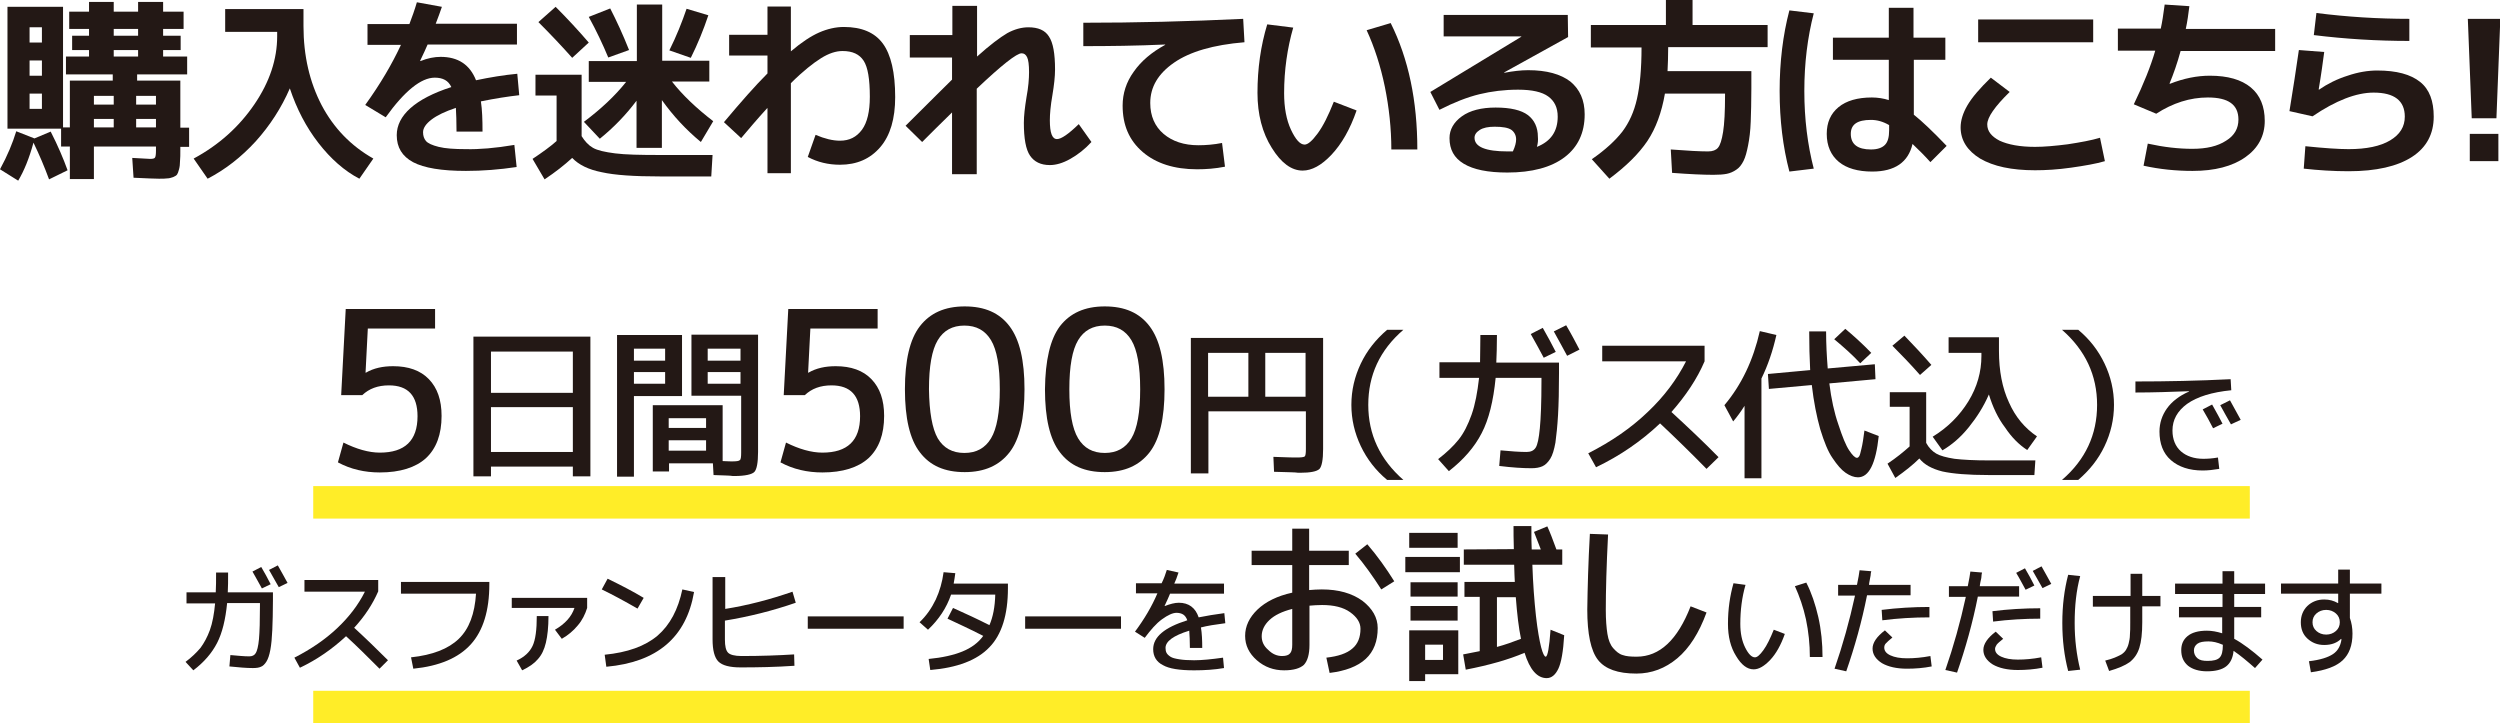
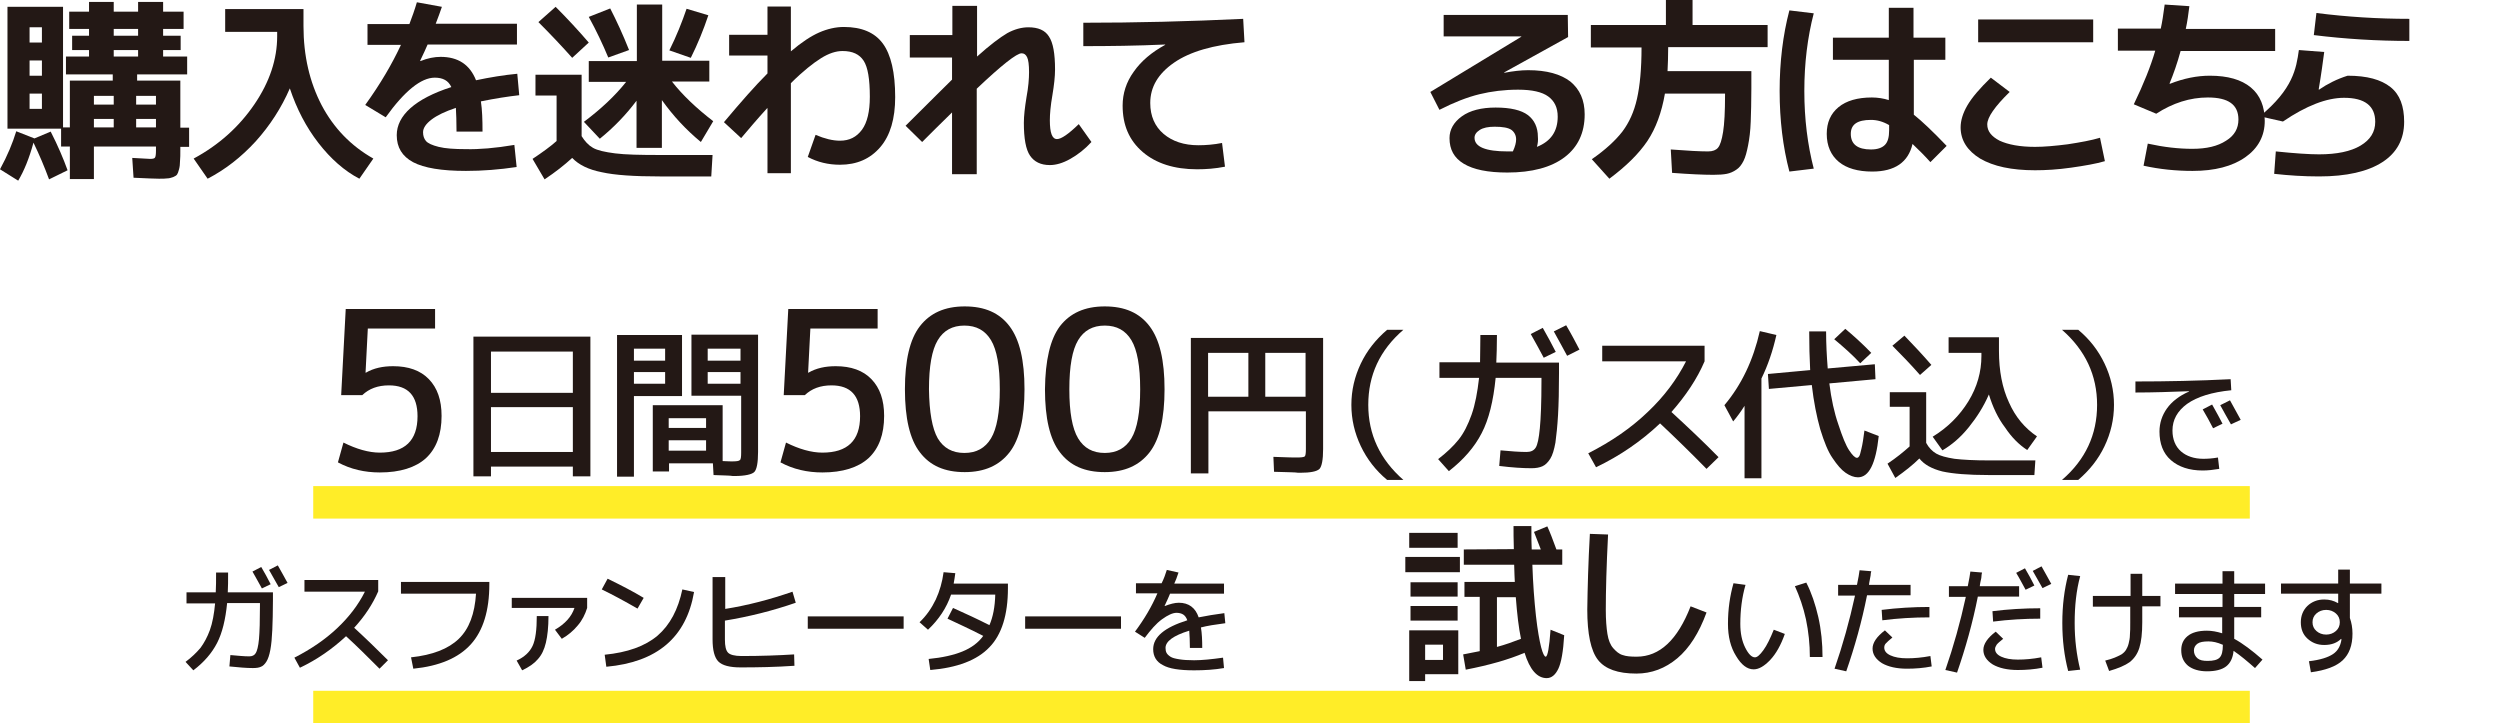
<svg xmlns="http://www.w3.org/2000/svg" version="1.1" id="レイヤー_1" x="0px" y="0px" width="769.4px" height="222.6px" viewBox="0 0 769.4 222.6" style="enable-background:new 0 0 769.4 222.6;" xml:space="preserve">
  <style type="text/css">
	.st0{fill:#231815;}
	.st1{fill:none;stroke:#FFED28;stroke-width:10;stroke-miterlimit:10;}
</style>
  <g>
    <g>
      <path class="st0" d="M0,52.1c2.3-4.2,3.9-8.1,5-11.7l5.6,2.2l5-2.1c2.2,4.3,3.9,8.3,5.2,11.9l-5.7,2.8c-1.4-3.8-3-7.6-4.8-11.3    C9,48.7,7.4,52.6,5.6,55.6L0,52.1z M57.6,22.9H42.2v1.9h13.3v14.5h2.7v5.9h-2.7v0.7c0,1.6,0,2.8-0.1,3.7c0,0.9-0.1,1.8-0.3,2.5    c-0.2,0.8-0.4,1.3-0.6,1.6s-0.7,0.6-1.2,0.8c-0.6,0.2-1.2,0.4-1.8,0.4C50.9,55,50,55,48.9,55c-1,0-3.6-0.1-7.8-0.3l-0.4-6.1    c3.2,0.2,5,0.3,5.5,0.3c0.8,0,1.3-0.1,1.5-0.4c0.2-0.3,0.3-1,0.3-2.2v-1.2H28.9v10h-7.4v-10h-2.7v-5.5H9.1H2.3V2.1h17.1v37.1h2.1    V24.8h13.2v-1.9H20.3v-5.5h7.1v-2h-5.2V11h5.2V8.9h-6.1V3.6h6.1v-3H35v3h7.5v-3h7.7v3h6.3v5.3h-6.3V11h5.4v4.4h-5.4v2h7.4V22.9z     M9.1,13.1h3.8V8.4H9.1V13.1z M9.1,18.6v4.7h3.8v-4.7H9.1z M9.1,28.8v4.7h3.8v-4.7H9.1z M28.9,32.2H35v-2.7h-6.1V32.2z M28.9,36.6    v2.6H35v-2.6H28.9z M35,11h7.5V8.9H35V11z M35,15.4v2h7.5v-2H35z M48,32.2v-2.7h-6.1v2.7H48z M48,36.6h-6.1v2.6H48V36.6z" />
      <path class="st0" d="M69.2,2.8h24.2V8c0,9.2,1.9,17.3,5.6,24.4c3.7,7,9,12.5,15.9,16.4l-4.3,6.2c-4.6-2.4-8.8-6.1-12.6-11    c-3.8-4.9-6.7-10.5-8.8-16.8c-2.6,6-6.1,11.4-10.5,16.3c-4.5,4.9-9.4,8.7-14.8,11.5l-4.3-6.2c7.8-4.2,14-9.8,18.7-16.7    s7-13.9,7-20.9V9.8h-16V2.8z" />
      <path class="st0" d="M158.3,44.6l0.7,6.8c-5.3,0.8-10.5,1.2-15.6,1.2c-7.5,0-12.9-0.9-16.3-2.7c-3.3-1.8-5-4.5-5-8.3    c0-3,1.4-5.8,4.2-8.3c2.8-2.5,7-4.7,12.6-6.5c-0.9-2-2.6-2.9-5.1-2.9c-4.2,0-9.3,4.1-15.1,12.2l-6.3-3.8c4.7-6.5,8.3-12.7,11-18.5    h-10.3V7.4H126c0.8-2.1,1.6-4.3,2.3-6.7l7.7,1.4c-0.5,1.4-1.1,3.2-1.9,5.2h25v6.4h-27.5c-0.5,1.1-1.2,2.8-2.3,5l0.1,0.1    c2.2-0.9,4.3-1.3,6.2-1.3c5.4,0,9,2.4,10.9,7.2c4.3-0.9,8.5-1.6,12.7-2l0.6,6.6c-3.5,0.4-7.4,1-11.8,1.9c0.4,2.6,0.5,5.7,0.5,9.3    h-8c0-3.1-0.1-5.5-0.2-7.3c-3.3,1.1-5.8,2.3-7.5,3.6s-2.6,2.6-2.6,3.9c0,1.1,0.3,2,0.9,2.7c0.6,0.7,1.9,1.3,3.9,1.8    c2,0.5,4.8,0.7,8.4,0.7C147.4,46,152.4,45.6,158.3,44.6z" />
      <path class="st0" d="M164.9,23H179v18.9c1,1.6,2.1,2.8,3.5,3.6c1.4,0.8,3.7,1.3,6.8,1.7c3.1,0.4,7.7,0.5,13.9,0.5h16.1l-0.4,6.6    h-15.8c-7.9,0-13.9-0.4-17.9-1.3c-4.1-0.8-7.1-2.3-9.1-4.4c-2.4,2.2-5.2,4.4-8.5,6.6l-3.7-6.3c3-2,5.5-3.8,7.4-5.5v-14h-6.5V23z     M181.2,13.1l-5.1,4.7c-3.2-3.6-6.7-7.3-10.4-11l5.3-4.7C174.7,5.8,178.1,9.5,181.2,13.1z M218.3,18.7v6.4h-11.5    c3.2,4.1,7.5,8.2,12.7,12.2l-3.8,6.4c-4.5-3.7-8.5-8-12-12.9v14.7h-7.8V31c-3.3,4.4-7.1,8.3-11.3,11.7l-4.9-5.2    c5.2-3.9,9.6-8,13-12.3h-11.5v-6.4h14.8V1.4h7.8v17.3H218.3z M181.2,5.2l6.6-2.6c1.9,3.7,3.9,8,5.8,12.8l-6.4,2.3    C185.5,13.6,183.5,9.4,181.2,5.2z M212.6,17.8l-6.6-2.3c2.2-4.4,3.9-8.7,5.3-12.8l6.7,2C216.5,9.2,214.7,13.6,212.6,17.8z" />
      <path class="st0" d="M236.1,33.3c-3.2,3.5-5.8,6.6-8,9.2l-5.3-4.9c5.2-6.2,9.6-11.2,13.4-15v-5.5h-11.8v-6.4h11.8V2h7.2v13.8    c3.3-2.8,6.2-4.7,8.7-5.8c2.5-1.1,5.1-1.7,7.6-1.7c5.5,0,9.5,1.7,12,5.1c2.5,3.4,3.8,8.9,3.8,16.5c0,6.6-1.5,11.8-4.6,15.4    c-3.1,3.6-7.2,5.4-12.4,5.4c-3.6,0-6.9-0.8-9.9-2.4l2.4-6.8c2.8,1.2,5.3,1.8,7.5,1.8c2.9,0,5.1-1.1,6.8-3.4    c1.6-2.2,2.4-5.6,2.4-10.1c0-5.4-0.6-9.1-1.9-11.1c-1.3-2-3.4-3-6.5-3c-2,0-4.2,0.7-6.6,2.2s-5.6,4-9.3,7.7v27.7h-7.2V33.3z" />
      <path class="st0" d="M280.1,10.8h13v-9h7.6v15.6c4-3.6,7.1-5.9,9.3-7.2c2.2-1.2,4.4-1.8,6.5-1.8c3,0,5.1,0.9,6.3,2.8    c1.3,1.9,1.9,5.3,1.9,10.2c0,2.2-0.3,4.8-0.8,7.8c-0.6,3.4-0.8,6-0.8,7.8c0,3.9,0.7,5.8,2.2,5.8c1.3,0,3.5-1.5,6.7-4.6l3.9,5.5    c-2,2.2-4.2,3.9-6.5,5.2c-2.3,1.3-4.4,1.9-6.3,1.9c-2.8,0-4.8-1-6.1-2.9c-1.3-1.9-1.9-5.3-1.9-10.1c0-2.1,0.3-4.7,0.8-7.8    c0.6-3.2,0.8-5.8,0.8-7.8c0-2.2-0.2-3.8-0.6-4.6c-0.4-0.8-0.9-1.2-1.7-1.2c-1.5,0-6.1,3.6-13.8,10.9v26.3h-7.6v-19    c-3.6,3.5-6.7,6.6-9.2,9.1l-5.1-5c7.8-7.8,12.6-12.5,14.3-14.2v-6.8h-13V10.8z" />
      <path class="st0" d="M333.3,7c16.2,0,32.6-0.4,49.3-1.2L383,13c-9.6,0.8-16.8,2.9-21.7,6.3c-4.9,3.4-7.3,7.5-7.3,12.4    c0,4,1.4,7.2,4.1,9.5c2.7,2.3,6.3,3.5,10.7,3.5c2.3,0,4.8-0.2,7.3-0.7l0.9,7.3c-3,0.6-5.9,0.8-8.6,0.8c-7,0-12.6-1.8-16.7-5.3    c-4.2-3.6-6.2-8.3-6.2-14.3c0-3.7,1.1-7.2,3.4-10.4c2.3-3.3,5.5-6,9.7-8.3v-0.1c-8.8,0.4-17.2,0.5-25.2,0.5V7z" />
-       <path class="st0" d="M398,8.5c-1.8,6.3-2.8,13-2.8,20.2c0,4.4,0.7,8.2,2.1,11.2c1.4,3,2.8,4.6,4.2,4.6c1,0,2.3-1.1,4-3.4    c1.7-2.3,3.3-5.5,5-9.8l7,2.7c-2,5.8-4.6,10.3-7.7,13.6s-6.1,4.9-8.9,4.9c-3.4,0-6.6-2.3-9.5-7c-2.9-4.6-4.4-10.3-4.4-16.9    c0-7.5,1-14.5,3-21.1L398,8.5z M420.6,9.3l7.4-2.2c5.5,11,8.2,24,8.2,38.9h-8c0-6.4-0.7-12.9-2-19.3    C424.9,20.4,423,14.5,420.6,9.3z" />
      <path class="st0" d="M473,45.2c4.3-1.7,6.4-4.8,6.4-9.3c0-2.8-1-4.8-2.9-6.2s-5-2.1-9.3-2.1c-4.2,0-8.2,0.5-11.9,1.4    s-7.8,2.5-12.3,4.8l-2.8-5.5l28-17v-0.1h-23.9V4.6h38.2l0.1,6.8l-19.7,10.9l0.1,0.1c2.6-0.5,5.1-0.8,7.3-0.8c5.7,0,10,1.2,13,3.5    c2.9,2.4,4.4,5.7,4.4,10.1c0,5.7-2.1,10.1-6.2,13.2s-10,4.7-17.6,4.7c-6,0-10.4-0.9-13.4-2.7c-3-1.8-4.4-4.4-4.4-7.9    c0-2.6,1.3-4.9,3.8-6.7c2.5-1.8,6-2.7,10.4-2.7c4.6,0,7.9,0.8,9.9,2.3c2,1.5,3.1,3.8,3.1,6.7C473.4,43.1,473.3,44.2,473,45.2z     M465.6,46.6c0.7-1.5,1-2.7,1-3.7c0-1.2-0.5-2.2-1.4-2.9c-1-0.7-2.7-1-5.2-1c-2,0-3.5,0.3-4.6,1c-1.1,0.7-1.6,1.5-1.6,2.4    c0,2.8,3.4,4.2,10.2,4.2c0.2,0,0.4,0,0.8,0C465.2,46.6,465.5,46.6,465.6,46.6z" />
      <path class="st0" d="M514.6,53.2l-0.4-7.2c5.2,0.4,9,0.6,11.5,0.6c1.4,0,2.4-0.4,3-1.1c0.7-0.8,1.2-2.4,1.6-4.9    c0.4-2.5,0.6-6.3,0.6-11.3v-0.5h-18.5c-1,5.8-2.8,10.7-5.4,14.6c-2.7,4-6.6,7.8-11.7,11.6l-5.4-6c4.2-2.9,7.3-5.8,9.4-8.5    c2.1-2.8,3.6-6.1,4.5-10.1c0.9-4,1.4-9.2,1.4-15.8h-15.6V7.7h23.1V0h8.2v7.7h23.1v6.8h-30.6c0,2.9-0.1,5.3-0.2,7.4H539v5.3    c0,4.1-0.1,7.5-0.2,10.3c-0.1,2.8-0.4,5.2-0.8,7.2c-0.4,2-0.8,3.6-1.4,4.8s-1.3,2.1-2.2,2.7c-1,0.7-2,1.1-3,1.3    c-1,0.2-2.4,0.3-4.1,0.3C524.1,53.8,519.9,53.6,514.6,53.2z" />
      <path class="st0" d="M558.2,4.1c-1.9,7.3-2.9,15.3-2.9,23.9c0,8.6,1,16.6,2.9,23.9l-7.5,0.9c-2-7.6-3-15.9-3-24.8s1-17.2,3-24.8    L558.2,4.1z M598.8,18.4H589v16.9c2.4,1.9,5.8,5.1,10.1,9.6l-5,5c-1.7-1.9-3.5-3.7-5.5-5.6c-1.3,5.6-5.4,8.5-12.4,8.5    c-4.4,0-7.9-1-10.3-3s-3.7-4.9-3.7-8.6c0-3.5,1.2-6.2,3.6-8.2c2.4-2,5.9-3,10.3-3c1.8,0,3.6,0.3,5.2,0.8V18.4h-17.2v-6.8h17.2V2.4    h7.6v9.2h9.8V18.4z M581.4,38.5c-1.9-1.1-3.7-1.6-5.6-1.6c-4.2,0-6.2,1.4-6.2,4.3c0,3.2,2.1,4.8,6.2,4.8c2,0,3.4-0.5,4.3-1.4    c0.9-0.9,1.3-2.4,1.3-4.5V38.5z" />
      <path class="st0" d="M603.4,39.2c0-2.1,0.7-4.4,2.1-6.8c1.4-2.4,3.8-5.2,7.2-8.5l5.8,4.4c-4.6,4.5-6.9,7.8-6.9,10    c0,2.1,1.3,3.7,3.8,5c2.6,1.2,6.2,1.9,10.9,1.9c2.8,0,6.2-0.3,10.1-0.8c3.9-0.6,7.2-1.2,9.9-2l1.5,7.2c-2.7,0.8-6.2,1.4-10.4,2    c-4.2,0.6-7.9,0.8-11.1,0.8c-7.2,0-12.8-1.2-16.9-3.6C605.5,46.4,603.4,43.2,603.4,39.2z M608.8,13V6h35.4v7H608.8z" />
      <path class="st0" d="M651.8,15.6V8.8H665c0.4-1.8,0.8-4.3,1.2-7.4l7.6,0.5c-0.3,2.4-0.6,4.7-1.1,7h27.5v6.8h-29.1    c-1,3.7-2.2,7.1-3.4,10l0.1,0.1c4.3-1.7,8.4-2.5,12.3-2.5c5.5,0,9.7,1.2,12.6,3.6s4.3,5.9,4.3,10.3c0,4.6-2,8.4-6,11.2    c-4,2.8-9.4,4.2-16.2,4.2c-5.1,0-10.1-0.5-15.1-1.6l1.3-6.8c5,1.1,9.5,1.6,13.7,1.6c4.4,0,7.8-0.8,10.4-2.5    c2.6-1.6,3.8-3.8,3.8-6.5c0-4.6-3.1-6.8-9.4-6.8c-5.5,0-10.8,1.7-15.9,5l-6.9-2.9c3-6.2,5.2-11.7,6.6-16.5H651.8z" />
-       <path class="st0" d="M707.5,15.4l7.8,0.6c-0.4,3-0.9,6.8-1.7,11.5l0.1,0.1c2.6-1.8,5.6-3.3,8.8-4.3c3.2-1.1,6.3-1.6,9.1-1.6    c6,0,10.3,1.2,13.2,3.5s4.2,5.9,4.2,10.7c0,5.3-2.2,9.5-6.7,12.4s-11,4.4-19.5,4.4c-4.7,0-9.3-0.3-13.8-0.8l0.5-6.9    c5.8,0.6,10.3,0.9,13.3,0.9c5.5,0,9.8-0.9,12.8-2.7c3-1.8,4.5-4.2,4.5-7.3c0-4.9-3.2-7.4-9.6-7.4c-5.3,0-11.6,2.4-18.8,7.3    l-7.1-1.6C705.7,27.4,706.7,21.1,707.5,15.4z M712.9,4c9.4,1.2,19,1.8,28.6,1.8v6.8c-9.9,0-19.7-0.6-29.4-1.8L712.9,4z" />
-       <path class="st0" d="M759.5,5.8h10l-1.2,30.6h-7.6L759.5,5.8z M760.1,49.6v-8.4h8.8v8.4H760.1z" />
+       <path class="st0" d="M707.5,15.4l7.8,0.6c-0.4,3-0.9,6.8-1.7,11.5l0.1,0.1c2.6-1.8,5.6-3.3,8.8-4.3c6,0,10.3,1.2,13.2,3.5s4.2,5.9,4.2,10.7c0,5.3-2.2,9.5-6.7,12.4s-11,4.4-19.5,4.4c-4.7,0-9.3-0.3-13.8-0.8l0.5-6.9    c5.8,0.6,10.3,0.9,13.3,0.9c5.5,0,9.8-0.9,12.8-2.7c3-1.8,4.5-4.2,4.5-7.3c0-4.9-3.2-7.4-9.6-7.4c-5.3,0-11.6,2.4-18.8,7.3    l-7.1-1.6C705.7,27.4,706.7,21.1,707.5,15.4z M712.9,4c9.4,1.2,19,1.8,28.6,1.8v6.8c-9.9,0-19.7-0.6-29.4-1.8L712.9,4z" />
    </g>
  </g>
  <g>
    <g>
      <path class="st0" d="M133.9,101.1h-20.7l-0.7,13.6h0.1c2.4-1.4,5.2-2,8.4-2c4.7,0,8.4,1.3,11,4c2.6,2.7,3.9,6.4,3.9,11.3    c0,5.7-1.6,10-4.8,13c-3.2,2.9-8,4.4-14.2,4.4c-4.7,0-9-1-12.9-3.1l1.7-6.1c4,2,7.8,3.1,11.2,3.1c7.7,0,11.6-3.7,11.6-11.2    c0-6.3-2.9-9.5-8.8-9.5c-3.4,0-6.1,1-8.2,3H105l1.4-26.5h27.5V101.1z" />
      <path class="st0" d="M151.1,143.6v3h-5.4v-43h36v43h-5.4v-3H151.1z M151.1,120.9h25.2v-12.7h-25.2V120.9z M151.1,139.1h25.2v-13.8    h-25.2V139.1z" />
      <path class="st0" d="M189.9,146.7v-43.6h20v18.8h-14.8v24.8H189.9z M195.1,111h9.6v-3.7h-9.6V111z M195.1,114.5v3.6h9.6v-3.6    H195.1z M226,146.5c-0.3,0-0.8,0-1.3-0.1c-0.5,0-1.3-0.1-2.3-0.1c-1,0-2-0.1-2.8-0.1l-0.2-3.6h-13.5v2.5h-5v-20.4h21.5v17.2    c1.9,0.1,2.8,0.1,2.9,0.1c1.3,0,2.1-0.1,2.4-0.4c0.3-0.2,0.4-1,0.4-2.3v-17.5h-15.3v-18.8h20.5v36.1c0,3.3-0.4,5.3-1.1,6.1    S229.3,146.5,226,146.5z M205.8,131.7h11.5v-3h-11.5V131.7z M205.8,135.5v3.2h11.5v-3.2H205.8z M227.9,111v-3.7h-10.1v3.7H227.9z     M227.9,114.5h-10.1v3.6h10.1V114.5z" />
      <path class="st0" d="M270.1,101.1h-20.7l-0.7,13.6h0.1c2.4-1.4,5.2-2,8.4-2c4.7,0,8.4,1.3,11,4c2.6,2.7,3.9,6.4,3.9,11.3    c0,5.7-1.6,10-4.8,13c-3.2,2.9-8,4.4-14.2,4.4c-4.7,0-9-1-12.9-3.1l1.7-6.1c4,2,7.8,3.1,11.2,3.1c7.7,0,11.6-3.7,11.6-11.2    c0-6.3-2.9-9.5-8.8-9.5c-3.4,0-6.1,1-8.2,3h-6.5l1.4-26.5h27.5V101.1z" />
      <path class="st0" d="M283.1,100.4c3.1-4,7.6-6.1,13.8-6.1s10.7,2,13.8,6.1s4.6,10.5,4.6,19.4c0,8.9-1.5,15.4-4.6,19.4    c-3.1,4-7.6,6.1-13.8,6.1s-10.7-2-13.8-6.1c-3.1-4-4.6-10.5-4.6-19.4C278.5,110.9,280,104.4,283.1,100.4z M288.6,134.9    c1.8,3,4.5,4.5,8.2,4.5s6.4-1.5,8.2-4.5c1.8-3,2.7-8,2.7-15.1c0-7.1-0.9-12.1-2.7-15.1c-1.8-3-4.5-4.5-8.2-4.5s-6.4,1.5-8.2,4.5    c-1.8,3-2.7,8-2.7,15.1C286,126.9,286.9,131.9,288.6,134.9z" />
      <path class="st0" d="M326.2,100.4c3.1-4,7.6-6.1,13.8-6.1s10.7,2,13.8,6.1s4.6,10.5,4.6,19.4c0,8.9-1.5,15.4-4.6,19.4    c-3.1,4-7.6,6.1-13.8,6.1s-10.7-2-13.8-6.1c-3.1-4-4.6-10.5-4.6-19.4C321.7,110.9,323.2,104.4,326.2,100.4z M331.8,134.9    c1.8,3,4.5,4.5,8.2,4.5s6.4-1.5,8.2-4.5c1.8-3,2.7-8,2.7-15.1c0-7.1-0.9-12.1-2.7-15.1c-1.8-3-4.5-4.5-8.2-4.5s-6.4,1.5-8.2,4.5    c-1.8,3-2.7,8-2.7,15.1C329.1,126.9,330,131.9,331.8,134.9z" />
      <path class="st0" d="M366.4,104h40.8v34.2c0,3.3-0.4,5.3-1.1,6.1c-0.8,0.8-2.8,1.2-6,1.2c-0.4,0-0.9,0-1.5-0.1    c-0.7,0-1.6-0.1-2.9-0.1c-1.2,0-2.4-0.1-3.6-0.1l-0.2-4.6c4.4,0.2,6.9,0.2,7.2,0.2c1.3,0,2.1-0.1,2.4-0.3s0.4-1,0.4-2.3v-11.6h-30    v19.1h-5.4V104z M384.2,108.6h-12.4v13.5h12.4V108.6z M389.4,108.6v13.5h12.4v-13.5H389.4z" />
      <path class="st0" d="M421.1,124.6c0,9.1,3.6,16.8,10.8,23.1h-5c-3.5-2.9-6.2-6.4-8.1-10.4c-1.9-4-2.9-8.2-2.9-12.7s1-8.7,2.9-12.7    s4.6-7.4,8.1-10.4h5C424.6,107.8,421.1,115.5,421.1,124.6z" />
      <path class="st0" d="M455.6,103.1h5.1c0,3.4-0.1,6.2-0.2,8.5h19.3v3.2c0,5.2-0.1,9.5-0.3,13c-0.2,3.4-0.5,6.2-0.8,8.4    c-0.4,2.2-0.9,3.9-1.6,5c-0.7,1.1-1.5,1.9-2.4,2.3c-0.9,0.4-2,0.6-3.4,0.6c-2.6,0-5.9-0.2-9.9-0.7l0.4-4.8c3.2,0.3,5.9,0.5,8,0.5    c1.3,0,2.2-0.4,2.8-1.3c0.6-0.9,1-2.9,1.3-6c0.3-3.1,0.5-7.9,0.5-14.5v-1h-14.1c-0.7,7.1-2.1,12.8-4.3,17    c-2.2,4.3-5.6,8.2-10.1,11.7l-3.3-3.7c2.6-2,4.7-4,6.3-6c1.6-2,2.9-4.6,4-7.7c1.1-3.1,1.8-6.9,2.3-11.3h-12.2v-4.8h12.5    C455.5,109.3,455.6,106.5,455.6,103.1z M471.1,102.8l3.7-1.9c1.4,2.4,2.7,4.9,4,7.4l-3.7,1.8C473.9,107.8,472.5,105.3,471.1,102.8    z M478.2,102l3.8-1.9c1.6,2.7,2.9,5.2,4.1,7.5l-3.8,1.9C481.3,107.6,479.9,105.1,478.2,102z" />
      <path class="st0" d="M493.1,111.2v-4.8h31.5v4.8c-2.3,5.4-5.8,10.6-10.2,15.6c5,4.6,9.9,9.2,14.5,13.9l-3.7,3.6    c-4.8-4.9-9.6-9.6-14.3-14c-5.8,5.5-12.4,10-19.7,13.5l-2.4-4.3c7.1-3.6,13.2-7.8,18.3-12.7c5.1-4.8,9-10.1,11.8-15.6H493.1z" />
      <path class="st0" d="M542.1,116.5v30.7h-5.2v-22.3c-1.2,1.9-2.4,3.5-3.5,4.8l-2.7-5c5.3-6.3,8.9-13.9,10.9-22.8l5.1,1.2    C545.6,108,544.1,112.4,542.1,116.5z M556.8,102h5.2c0,3.8,0.2,7.6,0.5,11.4l14.5-1.3l0.2,4.6l-14.2,1.3c0.6,4.8,1.5,9,2.8,12.7    c1.2,3.7,2.3,6.4,3.3,7.9s1.8,2.3,2.4,2.3c0.3,0,0.5-0.2,0.7-0.5c0.2-0.3,0.4-1.1,0.7-2.4c0.3-1.2,0.6-3.1,0.9-5.5l4.4,1.7    c-0.9,8.5-3,12.7-6.4,12.7c-1.2,0-2.5-0.5-3.8-1.4c-1.3-0.9-2.6-2.4-4-4.5c-1.4-2-2.6-5-3.8-8.9c-1.1-3.9-2-8.4-2.6-13.6    l-13.2,1.2l-0.3-4.6l13-1.2C556.9,110.1,556.8,106.2,556.8,102z M564.5,104.4l3.4-3.2c2.4,2,5.1,4.4,8,7.4l-3.4,3.2    C570.2,109.3,567.5,106.9,564.5,104.4z" />
      <path class="st0" d="M581.6,120.7h11.2v15.6c0.8,1.5,1.9,2.6,3.1,3.3c1.2,0.7,3.1,1.2,5.6,1.6c2.5,0.3,6.1,0.5,10.8,0.5h14.1    l-0.3,4.5h-14.1c-6.3,0-11-0.4-14.2-1.1c-3.2-0.8-5.6-2.1-7.1-4c-1.9,1.9-4.4,3.9-7.4,6l-2.4-4.4c2.7-1.8,4.9-3.6,6.8-5.3v-12.2    h-6.1V120.7z M594.4,112.3l-3.5,3.1c-3-3.4-5.9-6.4-8.5-9l3.7-3.1C589,106.3,591.8,109.3,594.4,112.3z M612.1,121.4    c-1.6,3.7-3.7,7-6.2,10.1c-2.5,3.1-5.2,5.4-8.1,7.1l-3-4.2c4.6-2.8,8.3-6.5,11-10.9c2.7-4.4,4-9.1,4-13.9v-1h-10.1v-4.8h15.5v4.2    c0,6.1,1,11.4,3.1,15.9c2,4.5,4.9,7.9,8.6,10.4l-3,4.2c-2.5-1.6-4.8-3.9-6.8-6.9C614.9,128.7,613.3,125.3,612.1,121.4z" />
      <path class="st0" d="M645.4,124.6c0-9.1-3.6-16.8-10.8-23.1h5c3.5,2.9,6.2,6.4,8.1,10.4c1.9,4,2.9,8.2,2.9,12.7s-1,8.7-2.9,12.7    c-1.9,4-4.6,7.4-8.1,10.4h-5C641.8,141.5,645.4,133.8,645.4,124.6z" />
      <path class="st0" d="M664.6,132.8c0-2.6,0.8-5,2.3-7.1c1.5-2.1,3.8-3.9,6.8-5.2v-0.1c-5.5,0.2-11,0.4-16.5,0.4v-3.4    c9.6,0,19.4-0.2,29.3-0.7l0.2,3.4c-6,0.6-10.5,2-13.6,4.2c-3,2.2-4.5,4.9-4.5,8.2c0,2.7,0.9,4.9,2.6,6.4c1.7,1.5,4.1,2.3,6.9,2.3    c1.3,0,2.8-0.1,4.5-0.4l0.4,3.5c-1.8,0.3-3.5,0.5-5.1,0.5c-4.1,0-7.4-1.1-9.8-3.2S664.6,136.5,664.6,132.8z M677.9,126l2.9-1.5    c1.4,2.5,2.5,4.5,3.2,5.9l-2.9,1.4C680,129.7,679,127.8,677.9,126z M683.3,124.7l3-1.5c1.2,2.2,2.3,4.2,3.3,6l-3,1.4    C685.5,128.7,684.4,126.7,683.3,124.7z" />
      <path class="st0" d="M66.5,176.2h3.7c0,2.4,0,4.5-0.1,6.1H84v2.3c0,3.8-0.1,6.9-0.2,9.3c-0.1,2.4-0.3,4.5-0.6,6.1    c-0.3,1.6-0.7,2.8-1.2,3.6c-0.5,0.8-1.1,1.4-1.7,1.6c-0.6,0.3-1.5,0.4-2.5,0.4c-1.9,0-4.3-0.2-7.2-0.5l0.3-3.5    c2.3,0.2,4.2,0.4,5.8,0.4c0.9,0,1.6-0.3,2-1c0.4-0.6,0.8-2.1,1-4.3c0.2-2.2,0.3-5.7,0.3-10.4v-0.7H69.9c-0.5,5.1-1.5,9.2-3.1,12.3    c-1.6,3.1-4,5.9-7.3,8.4l-2.4-2.6c1.9-1.4,3.4-2.9,4.6-4.3c1.1-1.5,2.1-3.3,2.9-5.5c0.8-2.2,1.3-5,1.6-8.2h-8.8v-3.4h9    C66.5,180.6,66.5,178.6,66.5,176.2z M77.7,175.9l2.7-1.4c1,1.7,2,3.5,2.9,5.3l-2.7,1.3C79.7,179.5,78.8,177.8,77.7,175.9z     M82.8,175.4l2.7-1.4c1.1,1.9,2.1,3.8,3,5.4l-2.7,1.3C85,179.4,84.1,177.6,82.8,175.4z" />
      <path class="st0" d="M93.7,182v-3.5h22.7v3.5c-1.7,3.9-4.1,7.6-7.4,11.2c3.6,3.3,7.1,6.7,10.4,10l-2.6,2.6    c-3.5-3.5-6.9-6.9-10.3-10c-4.2,3.9-8.9,7.2-14.2,9.7l-1.7-3.1c5.1-2.6,9.5-5.6,13.2-9.1c3.7-3.5,6.5-7.2,8.5-11.2H93.7z" />
      <path class="st0" d="M123.4,179.1h27.2v0.7c0,8.1-1.9,14.3-5.7,18.5c-3.8,4.2-9.7,6.7-17.7,7.5l-0.7-3.5    c6.6-0.7,11.5-2.6,14.7-5.7c3.2-3.1,4.9-7.7,5.3-13.9h-23.1V179.1z" />
      <path class="st0" d="M157.5,187.2V184h23.2v3.1c-0.6,1.9-1.5,3.8-2.9,5.4c-1.4,1.7-3,3-4.9,4.1l-2.1-2.8c3.1-1.8,5.1-4,6-6.7    H157.5z M159,203.3c2.4-1.1,4-2.6,4.9-4.5c0.9-1.9,1.3-5,1.3-9.2h3.6c0,3.4-0.3,6.1-0.8,8.2c-0.5,2.1-1.3,3.8-2.5,5.1    c-1.1,1.3-2.7,2.4-4.8,3.4L159,203.3z" />
      <path class="st0" d="M185.2,181.4l1.8-3.3c4.1,2,7.8,3.9,11.1,5.9l-1.9,3.3C192.2,185,188.5,183,185.2,181.4z M210,181.4l3.6,0.8    c-2.4,14-11.4,21.6-27,23l-0.5-3.7c7-0.7,12.4-2.6,16.3-5.9C206.2,192.3,208.7,187.6,210,181.4z" />
      <path class="st0" d="M219.3,177.6h3.9v9.8c6.9-1.1,13.8-2.9,20.7-5.3l1,3.4c-7.2,2.5-14.5,4.3-21.8,5.5v5.8c0,2.1,0.3,3.4,1,4.1    c0.6,0.6,2,1,4.1,1c6,0,11.4-0.2,16.2-0.5l0.1,3.5c-5.8,0.4-11.3,0.5-16.6,0.5c-3.3,0-5.6-0.6-6.8-1.8c-1.2-1.2-1.8-3.5-1.8-6.8    V177.6z" />
      <path class="st0" d="M248.6,193.5v-3.8h29.5v3.8H248.6z" />
      <path class="st0" d="M290.4,176.1l3.6,0.3c-0.1,1-0.3,2-0.5,3.2h16.7v1.4c0,8.2-1.9,14.3-5.7,18.2c-3.8,4-9.9,6.3-18.2,7l-0.5-3.4    c4.2-0.4,7.7-1.2,10.4-2.3c2.7-1.1,4.9-2.7,6.4-4.8c-4.1-2.1-7.8-3.8-11-5.3l1.7-3.3c4,1.8,7.7,3.5,11.2,5.3    c1.1-2.5,1.7-5.6,1.8-9.4h-13.6c-1.4,4.1-3.8,7.7-7.1,10.8l-2.6-2.3c2.1-2,3.7-4.3,5-7C289.2,181.9,290,179.1,290.4,176.1z" />
      <path class="st0" d="M315.5,193.5v-3.8H345v3.8H315.5z" />
      <path class="st0" d="M359.1,175.4l3.6,0.8c-0.5,1.5-0.9,2.6-1.3,3.4h15.3v3.1h-16.6c-0.4,0.9-0.9,2.2-1.7,3.8l0.1,0    c1.6-0.6,3-1,4.3-1c3,0,5.1,1.5,6.1,4.5c2.4-0.5,5-0.9,7.9-1.3l0.3,3.1c-3.1,0.4-5.6,0.8-7.5,1.3c0.3,1.8,0.4,3.9,0.4,6.3h-3.8    c0-2.1-0.1-3.9-0.2-5.3c-4.9,1.5-7.3,3.3-7.3,5.3c0,0.6,0.1,1.1,0.3,1.5c0.2,0.4,0.6,0.8,1.2,1.2c0.6,0.4,1.5,0.6,2.7,0.8    c1.2,0.2,2.7,0.3,4.6,0.3c2.4,0,5.4-0.3,8.9-0.8l0.3,3.2c-2.9,0.5-6,0.7-9.2,0.7c-4.5,0-7.7-0.5-9.6-1.6c-2-1-3-2.7-3-4.9    c0-3.8,3.5-6.7,10.5-8.9c-0.3-0.9-0.8-1.5-1.3-1.8c-0.5-0.3-1.2-0.5-2-0.5c-1.2,0-2.7,0.7-4.5,2c-1.8,1.3-3.5,3.3-5.3,5.7l-3-1.9    c2.9-3.9,5.2-7.8,6.9-11.8h-6.6v-3.1h7.9C358.2,178.1,358.7,176.7,359.1,175.4z" />
-       <path class="st0" d="M385.2,169.5h12.5v-6.8h5.2v6.8h12.2v4.4h-12.2v7.7c1.2-0.1,2.5-0.2,3.9-0.2c5.2,0,9.3,1.2,12.5,3.5    c3.1,2.4,4.7,5.2,4.7,8.4c0,4-1.2,7.2-3.7,9.5c-2.5,2.3-6.2,3.7-11.1,4.3l-1-4.7c3.6-0.4,6.3-1.3,8-2.8c1.7-1.4,2.5-3.5,2.5-6.1    c0-1.9-1.1-3.6-3.2-5.1c-2.1-1.5-5-2.2-8.6-2.2c-1.4,0-2.7,0.1-3.9,0.2v12.1c0,2.9-0.6,4.9-1.7,6.1c-1.2,1.1-3.2,1.7-6.1,1.7    c-3.2,0-6-1-8.4-3.1c-2.4-2.1-3.6-4.6-3.6-7.5c0-3,1.3-5.7,3.8-8.1c2.5-2.4,6.1-4.2,10.7-5.2v-8.5h-12.5V169.5z M397.7,187.4    c-3.1,0.8-5.4,1.9-7,3.4c-1.6,1.5-2.4,3.2-2.4,5c0,1.6,0.6,3,2,4.2c1.3,1.3,2.7,1.9,4.3,1.9c1.2,0,2-0.3,2.4-0.8    c0.5-0.5,0.7-1.4,0.7-2.7V187.4z M417.1,170.4l3.7-2.9c3.1,3.6,5.8,7.4,8.3,11.4l-4,2.5C422.6,177.5,420,173.8,417.1,170.4z" />
      <path class="st0" d="M432.5,176.1v-4.7h16.8v4.7H432.5z M433.7,168.6v-4.6h14.9v4.6H433.7z M438.6,207.5v2.1h-4.9V194h15.1v13.5    H438.6z M434.1,183.6v-4.4h14.5v4.4H434.1z M434.1,191v-4.5h14.5v4.5H434.1z M438.6,203.1h5.5v-4.7h-5.5V203.1z M475.7,202.1    c0.6,0,1.1-2.8,1.5-8.3l4.2,1.7c-0.3,5-0.9,8.4-1.8,10.3c-0.9,1.9-2.1,2.9-3.6,2.9c-2.9,0-5.2-2.6-6.8-7.8    c-4.9,2.1-10.9,3.8-18.1,5.2l-0.8-4.7c1.2-0.2,2.9-0.6,5.1-1v-16.7h-4.7v-4.6h15.5c-0.1-1.2-0.1-2.9-0.2-5.3h-15.5v-4.7l15.4-0.1    c-0.1-3-0.1-5.4-0.1-7.1h5.5c0,3.3,0,5.7,0.1,7.2h2.8c-0.7-1.8-1.4-3.6-2.1-5.4l4.1-1.7c0.8,1.7,1.7,4.1,2.8,7.1h1.8v4.7h-9.2    c0.2,5.9,0.6,11.1,1.1,15.7c0.5,4.5,1.1,7.7,1.6,9.7C474.8,201.1,475.3,202.1,475.7,202.1z M468.1,196.6    c-0.7-3.3-1.2-7.6-1.6-12.8h-5.8v15.3C463.3,198.4,465.8,197.5,468.1,196.6z" />
      <path class="st0" d="M489.3,164.3l5.6,0.2c-0.5,9.7-0.7,17.5-0.7,23.2c0,3.1,0.2,5.5,0.5,7.4c0.3,1.9,0.9,3.4,1.8,4.4    s1.8,1.8,2.9,2.1c1.1,0.4,2.5,0.5,4.3,0.5c7.1,0,12.6-5.2,16.6-15.5l4.9,1.9c-2.3,6.3-5.3,11-9,14.1s-7.9,4.7-12.6,4.7    c-5.7,0-9.6-1.4-11.8-4.2c-2.2-2.8-3.3-8-3.3-15.5C488.6,180.9,488.8,173.1,489.3,164.3z" />
      <path class="st0" d="M537.2,180c-1.1,3.8-1.6,7.8-1.6,12c0,2.9,0.5,5.3,1.5,7.3c1,2,2,3,3,3c0.7,0,1.5-0.7,2.6-2.2    s2.1-3.6,3.2-6.3l3.4,1.3c-1.2,3.4-2.7,6.1-4.5,8c-1.8,1.9-3.5,2.9-5.1,2.9c-2,0-3.8-1.4-5.4-4.1c-1.7-2.7-2.5-6-2.5-9.9    c0-4.5,0.6-8.6,1.7-12.5L537.2,180z M552.4,180.4l3.5-1.1c1.6,3.1,2.8,6.7,3.7,10.6c0.9,4,1.3,8.1,1.3,12.3H557    c0-3.9-0.4-7.8-1.2-11.6C555,186.9,553.8,183.5,552.4,180.4z" />
      <path class="st0" d="M565.7,183.2V180h5.8c0.4-2,0.7-3.5,0.8-4.5l3.6,0.3c-0.1,0.4-0.2,0.8-0.2,1.3c-0.1,0.5-0.2,1-0.3,1.6    s-0.2,1-0.2,1.3H588v3.2h-13.4c-1.6,8.1-3.8,15.9-6.4,23.4l-3.6-0.8c2.5-7.2,4.6-14.7,6.3-22.5H565.7z M580.1,194l2.3,2.2    c-1,0.8-1.6,1.4-2,1.8s-0.5,0.9-0.5,1.3c0,1,0.6,1.8,1.9,2.4c1.3,0.6,3,0.9,5.1,0.9c2.2,0,4.6-0.2,7.2-0.7l0.4,3.2    c-2.5,0.5-5.1,0.7-7.6,0.7c-3.2,0-5.8-0.6-7.7-1.7c-1.9-1.2-2.9-2.7-2.9-4.5C576.3,197.8,577.6,195.9,580.1,194z M593.8,190    c-4.9,0-9.8,0.3-14.5,0.9l-0.2-3.2c4.8-0.6,9.7-0.9,14.7-0.9V190z" />
      <path class="st0" d="M599.8,183.6v-3.2h5.8c0.4-2,0.7-3.5,0.8-4.5l3.6,0.3c-0.1,0.4-0.2,0.8-0.2,1.3s-0.2,1-0.3,1.6    s-0.2,1-0.2,1.3h12.1v3.2h-12.7c-1.6,8.1-3.8,15.9-6.4,23.4l-3.6-0.8c2.5-7.2,4.6-14.7,6.3-22.5H599.8z M614.2,194.4l2.3,2.2    c-1,0.8-1.7,1.4-2,1.8c-0.3,0.5-0.5,0.9-0.5,1.3c0,1,0.6,1.8,1.9,2.4c1.3,0.6,3,0.9,5.1,0.9c2.2,0,4.6-0.2,7.2-0.7l0.4,3.2    c-2.5,0.5-5.1,0.7-7.6,0.7c-3.2,0-5.8-0.6-7.7-1.7c-1.9-1.2-2.9-2.7-2.9-4.5C610.4,198.2,611.7,196.3,614.2,194.4z M627.9,190.4    c-4.9,0-9.8,0.3-14.5,0.9l-0.2-3.2c4.8-0.6,9.7-0.9,14.7-0.9V190.4z M620.5,176.3l2.7-1.4c1,1.7,2,3.5,2.9,5.3l-2.7,1.3    C622.5,179.9,621.6,178.1,620.5,176.3z M625.6,175.7l2.7-1.4c1.1,1.9,2.1,3.8,3,5.4l-2.7,1.3C627.9,179.8,626.9,178,625.6,175.7z" />
      <path class="st0" d="M640.2,177.3c-1.2,4.4-1.7,9.2-1.7,14.4s0.6,9.9,1.7,14.4l-3.7,0.4c-1.2-4.6-1.8-9.5-1.8-14.8    c0-5.3,0.6-10.2,1.8-14.8L640.2,177.3z M644.2,183.4h11.5v-6.8h3.6v6.8h5.6v3.2h-5.6v4.9c0,3.4-0.3,6-0.9,7.9s-1.6,3.3-3,4.4    c-1.4,1-3.5,1.9-6.3,2.7l-1.2-3.2c1.2-0.3,2.2-0.6,2.9-0.9c0.7-0.3,1.4-0.6,2.1-1c0.6-0.4,1.1-0.9,1.4-1.4    c0.3-0.5,0.6-1.1,0.8-1.9c0.2-0.8,0.4-1.7,0.4-2.7c0.1-1,0.1-2.2,0.1-3.8v-4.9h-11.5V183.4z" />
      <path class="st0" d="M669.4,179.6H684v-3.8h3.6v3.8h9.5v3.2h-9.5v4h8.3v3.2h-8.3v6.6c2.6,1.4,5.5,3.6,8.7,6.4l-2.3,2.6    c-2.4-2.1-4.5-3.9-6.6-5.3c-0.2,2.2-1,3.8-2.3,4.8c-1.3,1-3.3,1.5-5.9,1.5c-2.4,0-4.4-0.6-5.8-1.7c-1.4-1.2-2.1-2.7-2.1-4.8    c0-1.8,0.6-3.2,1.9-4.3c1.3-1.1,3.3-1.7,6-1.7c1.5,0,3.1,0.3,4.7,0.8V190h-13.3v-3.2H684v-4h-14.6V179.6z M684,198.4    c-1.6-0.7-3-1-4.3-1c-1.6,0-2.7,0.2-3.4,0.7c-0.7,0.5-1.1,1.2-1.1,2.1c0,1,0.4,1.8,1.1,2.4c0.7,0.6,1.7,0.8,3.1,0.8    c1.8,0,3-0.3,3.7-1c0.7-0.7,1-2,1-3.8V198.4z" />
      <path class="st0" d="M720.5,196.6c-1.2,1.2-2.9,1.9-5.2,1.9c-2.1,0-3.8-0.7-5.2-2c-1.4-1.3-2-3-2-5c0-2,0.7-3.7,2-5    c1.4-1.3,3.1-2,5.2-2c1.6,0,3,0.4,4.2,1.1h0.1v-2.9h-17.6v-3.1h17.6v-4.3h3.6v4.3h9.7v3.1h-9.7v7.5c0.5,1.4,0.8,3,0.8,4.8    c0,3.6-1,6.3-3,8.2c-2,1.9-5.3,3.1-9.8,3.7l-0.6-3.4c3.5-0.4,5.9-1.2,7.4-2.2s2.3-2.5,2.6-4.4c0,0,0,0,0-0.1    C720.5,196.7,720.6,196.7,720.5,196.6L720.5,196.6z M712.9,188.8c-0.8,0.7-1.2,1.6-1.2,2.7s0.4,2,1.2,2.7c0.8,0.7,1.8,1.1,3,1.1    c1.2,0,2.2-0.4,3-1.1c0.8-0.7,1.2-1.6,1.2-2.7s-0.4-2-1.2-2.7c-0.8-0.7-1.8-1.1-3-1.1C714.7,187.7,713.7,188.1,712.9,188.8z" />
    </g>
  </g>
  <line class="st1" x1="96.4" y1="154.6" x2="692.4" y2="154.6" />
  <line class="st1" x1="96.4" y1="217.6" x2="692.4" y2="217.6" />
</svg>